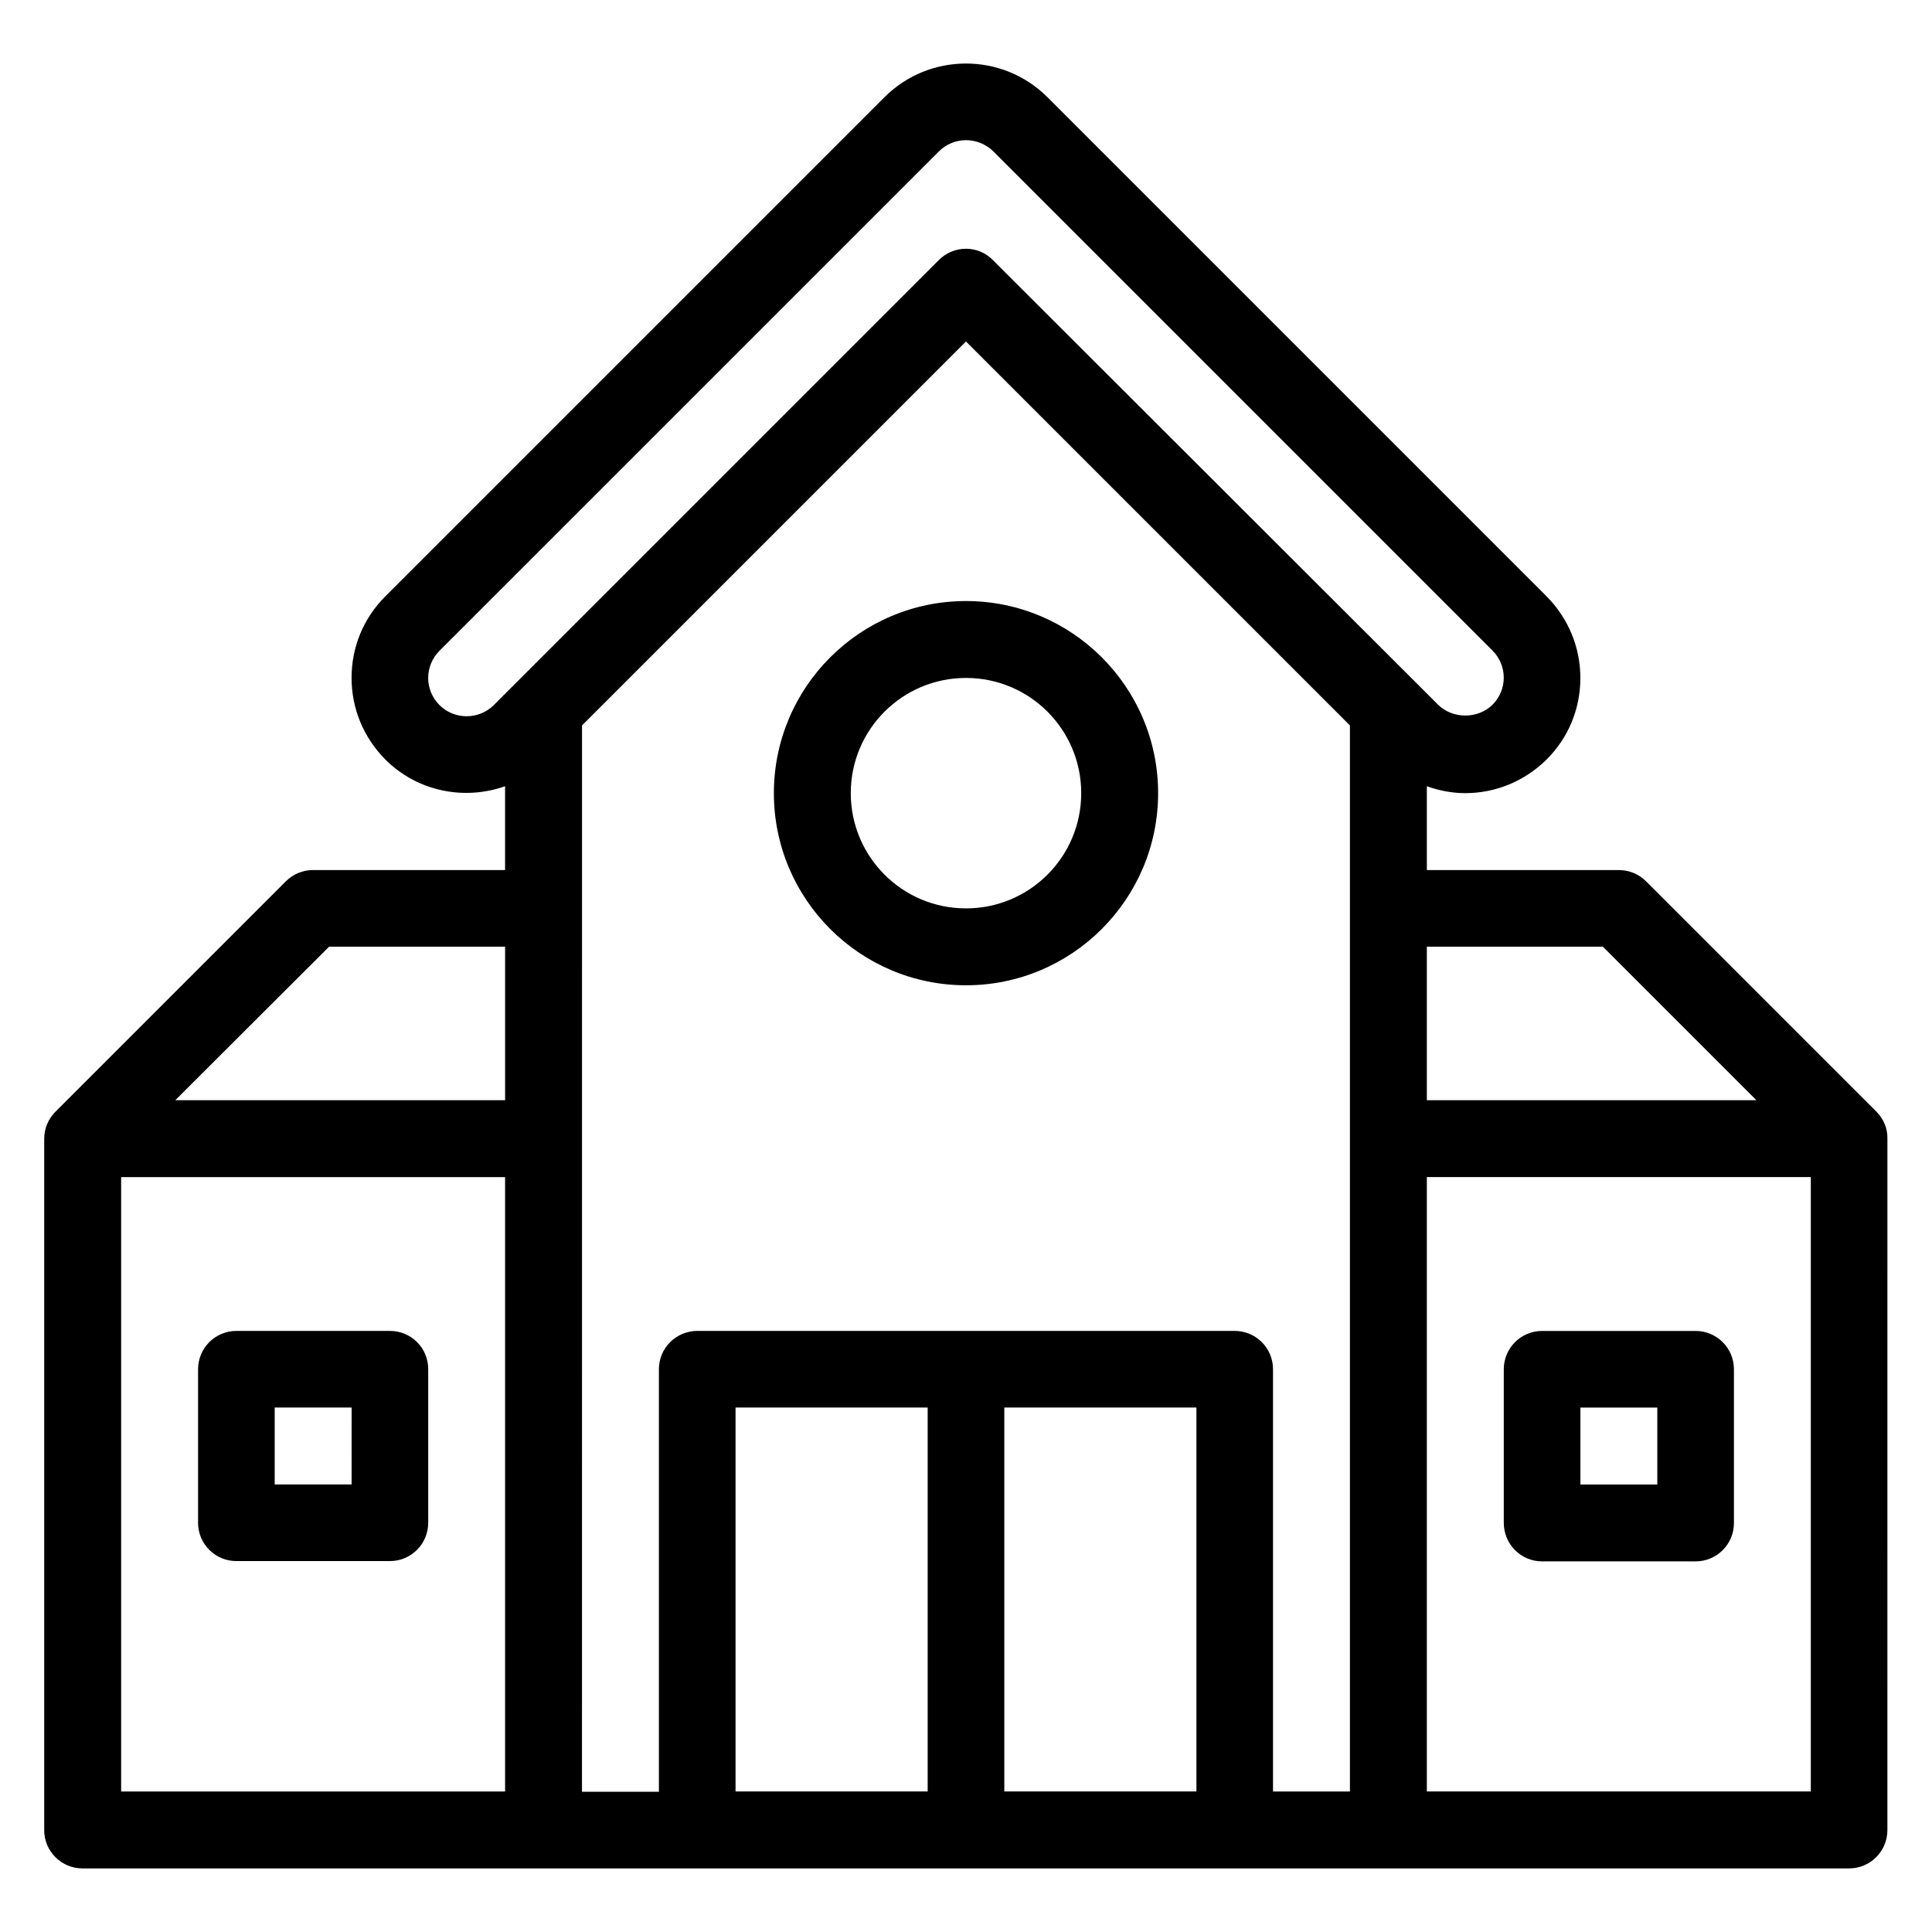
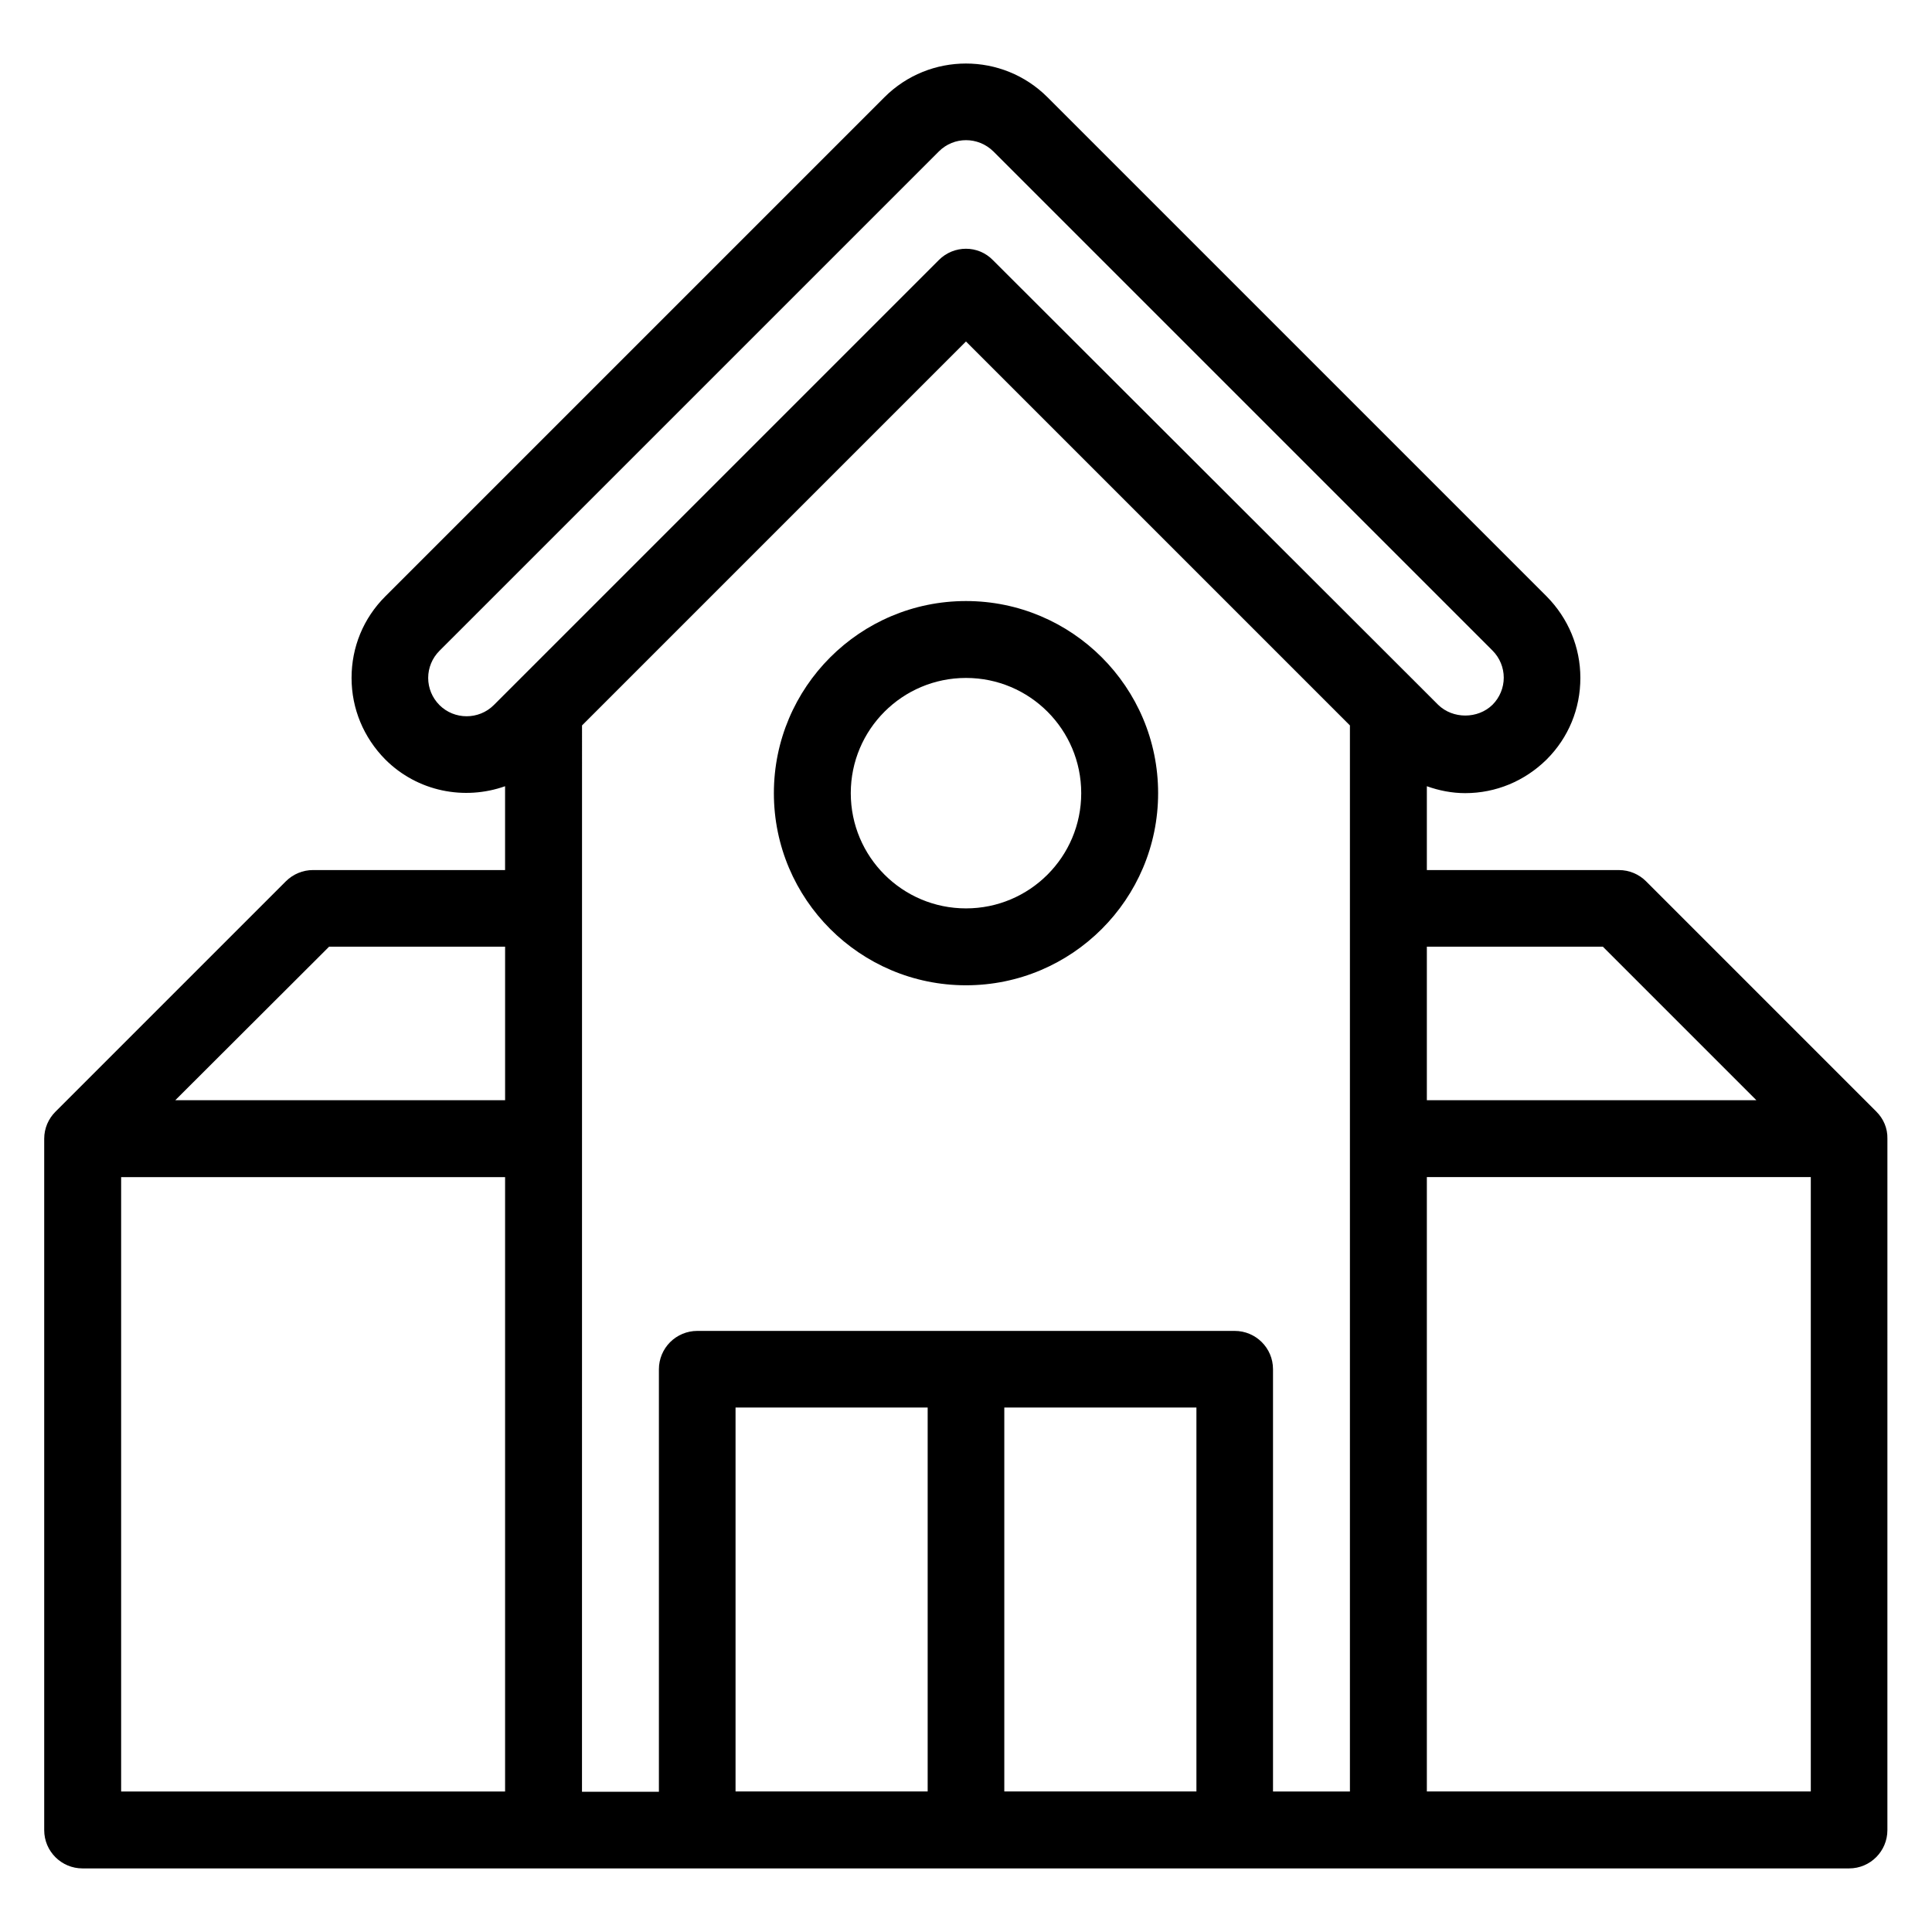
<svg xmlns="http://www.w3.org/2000/svg" fill="#000000" width="800px" height="800px" version="1.1" viewBox="144 144 512 512">
  <g>
    <path d="m641.29 438.62-61.066-61.066c-1.91-1.91-4.504-2.977-7.176-2.977l-50.918-0.004v-22.215c3.207 1.145 6.641 1.832 10.152 1.832 8.168 0 15.801-3.207 21.602-8.93 5.801-5.801 8.93-13.434 8.93-21.602 0-8.168-3.207-15.801-8.93-21.602l-132.29-132.29c-11.91-11.91-31.297-11.91-43.207 0l-132.29 132.29c-5.801 5.801-8.93 13.434-8.93 21.602 0 8.168 3.207 15.801 8.93 21.602 8.551 8.551 20.992 10.914 31.754 7.098v22.215h-50.914c-2.672 0-5.266 1.07-7.176 2.977l-61.066 61.066c-1.836 1.836-2.981 4.356-2.981 7.18v183.2c0 5.648 4.582 10.152 10.152 10.152h468.16c5.648 0 10.152-4.582 10.152-10.152l0.004-183.2c0.074-2.824-1.07-5.344-2.902-7.176zm-72.52-43.742 40.688 40.688h-87.328v-40.688zm-308.32-64.043c-1.91-1.91-2.977-4.504-2.977-7.176 0-2.672 1.07-5.266 2.977-7.176l132.37-132.36c3.969-3.969 10.383-3.969 14.426 0l132.29 132.29c1.91 1.91 2.977 4.504 2.977 7.176s-1.07 5.266-2.977 7.176c-3.894 3.816-10.535 3.816-14.426 0l-6.031-6.031-111.91-111.76c-1.988-2.059-4.582-3.051-7.176-3.051s-5.191 0.992-7.176 2.977l-117.94 117.94c-3.969 3.969-10.457 3.969-14.43 0zm-29.234 64.043h46.641v40.688h-87.402zm-55.113 61.07h101.75v162.82h-101.75zm122.14-119.7 101.75-101.75 101.75 101.75v282.52h-20.383v-111.91c0-5.648-4.582-10.152-10.152-10.152h-142.44c-2.672 0-5.266 1.07-7.176 2.977-1.91 1.91-2.977 4.504-2.977 7.176v111.98h-20.383zm40.684 180.76h50.914v101.75h-50.914zm71.223 101.75v-101.75h50.914v101.75zm213.73 0h-101.75v-162.82h101.75z" />
-     <path d="m247.33 496.71h-40.688c-5.648 0-10.152 4.582-10.152 10.152v40.688c0 5.648 4.582 10.152 10.152 10.152h40.688c5.648 0 10.152-4.582 10.152-10.152v-40.688c0-5.648-4.504-10.152-10.152-10.152zm-10.152 40.688h-20.379v-20.383h20.383z" />
-     <path d="m552.67 557.78h40.688c5.648 0 10.152-4.582 10.152-10.152v-40.762c0-5.648-4.582-10.152-10.152-10.152h-40.688c-5.648 0-10.152 4.582-10.152 10.152v40.688c0 5.648 4.504 10.227 10.152 10.227zm10.152-40.762h20.383v20.383h-20.383z" />
    <path d="m400 405.11c28.09 0 50.914-22.824 50.914-50.914 0-28.09-22.824-50.914-50.914-50.914s-50.914 22.824-50.914 50.914c-0.004 28.09 22.82 50.914 50.914 50.914zm0-81.449c16.871 0 30.535 13.664 30.535 30.535 0 16.871-13.664 30.535-30.535 30.535s-30.535-13.664-30.535-30.535c0-16.871 13.664-30.535 30.535-30.535z" />
  </g>
</svg>